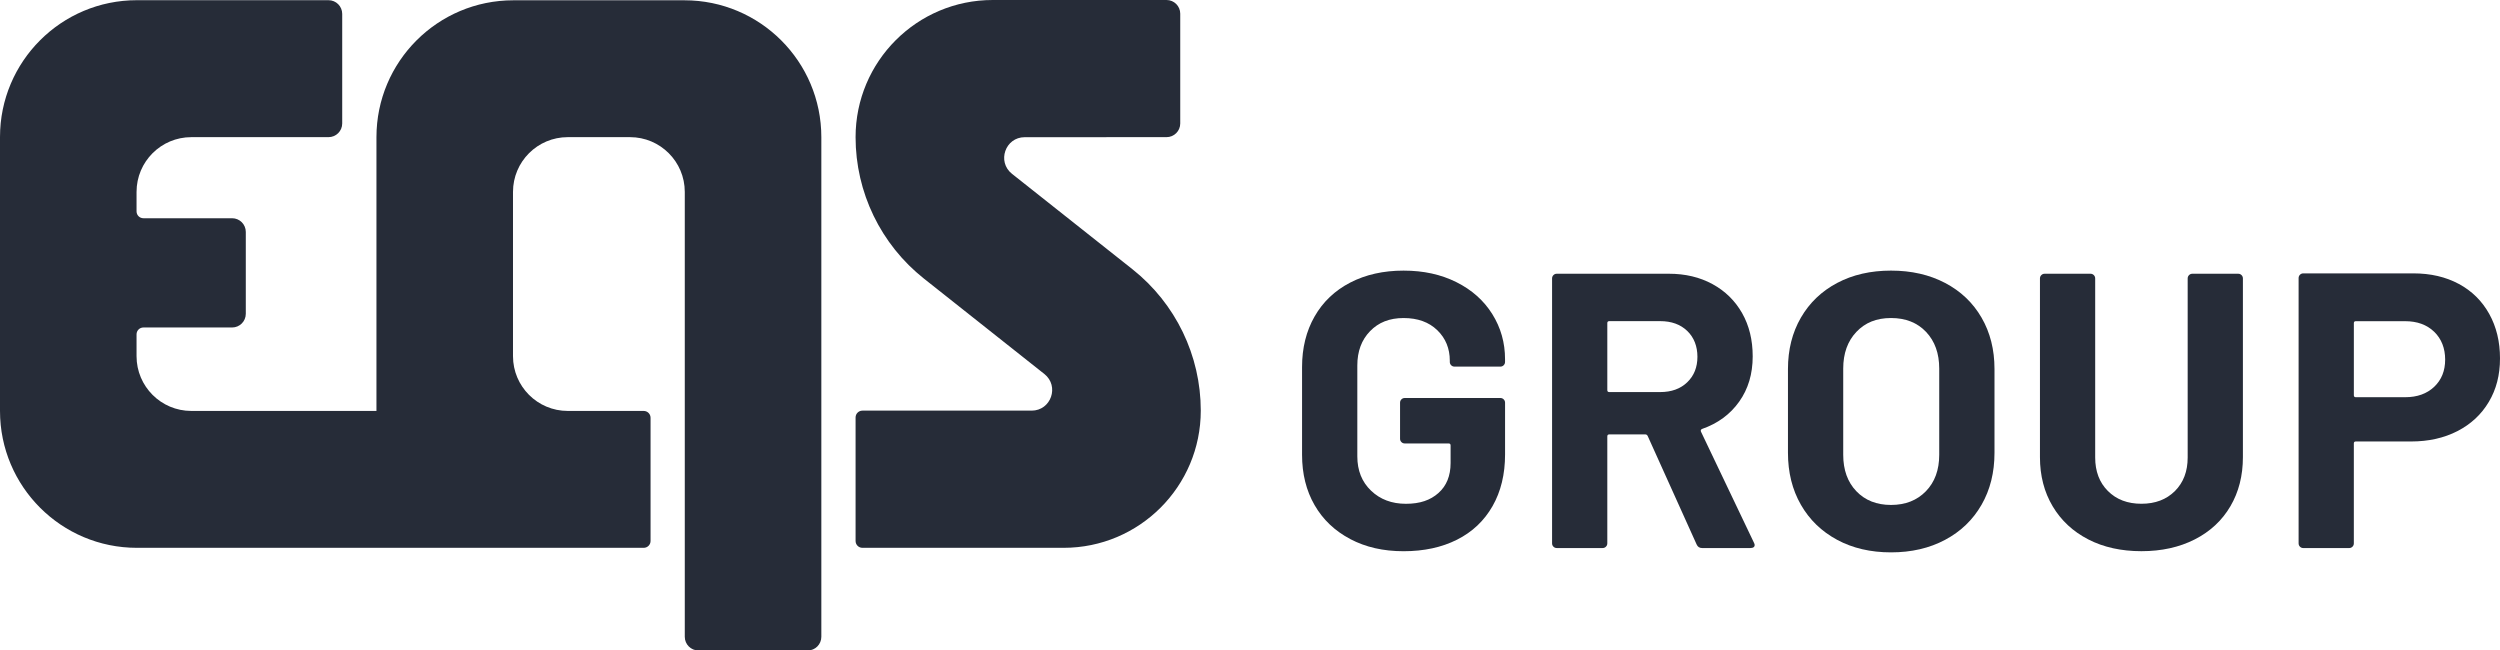
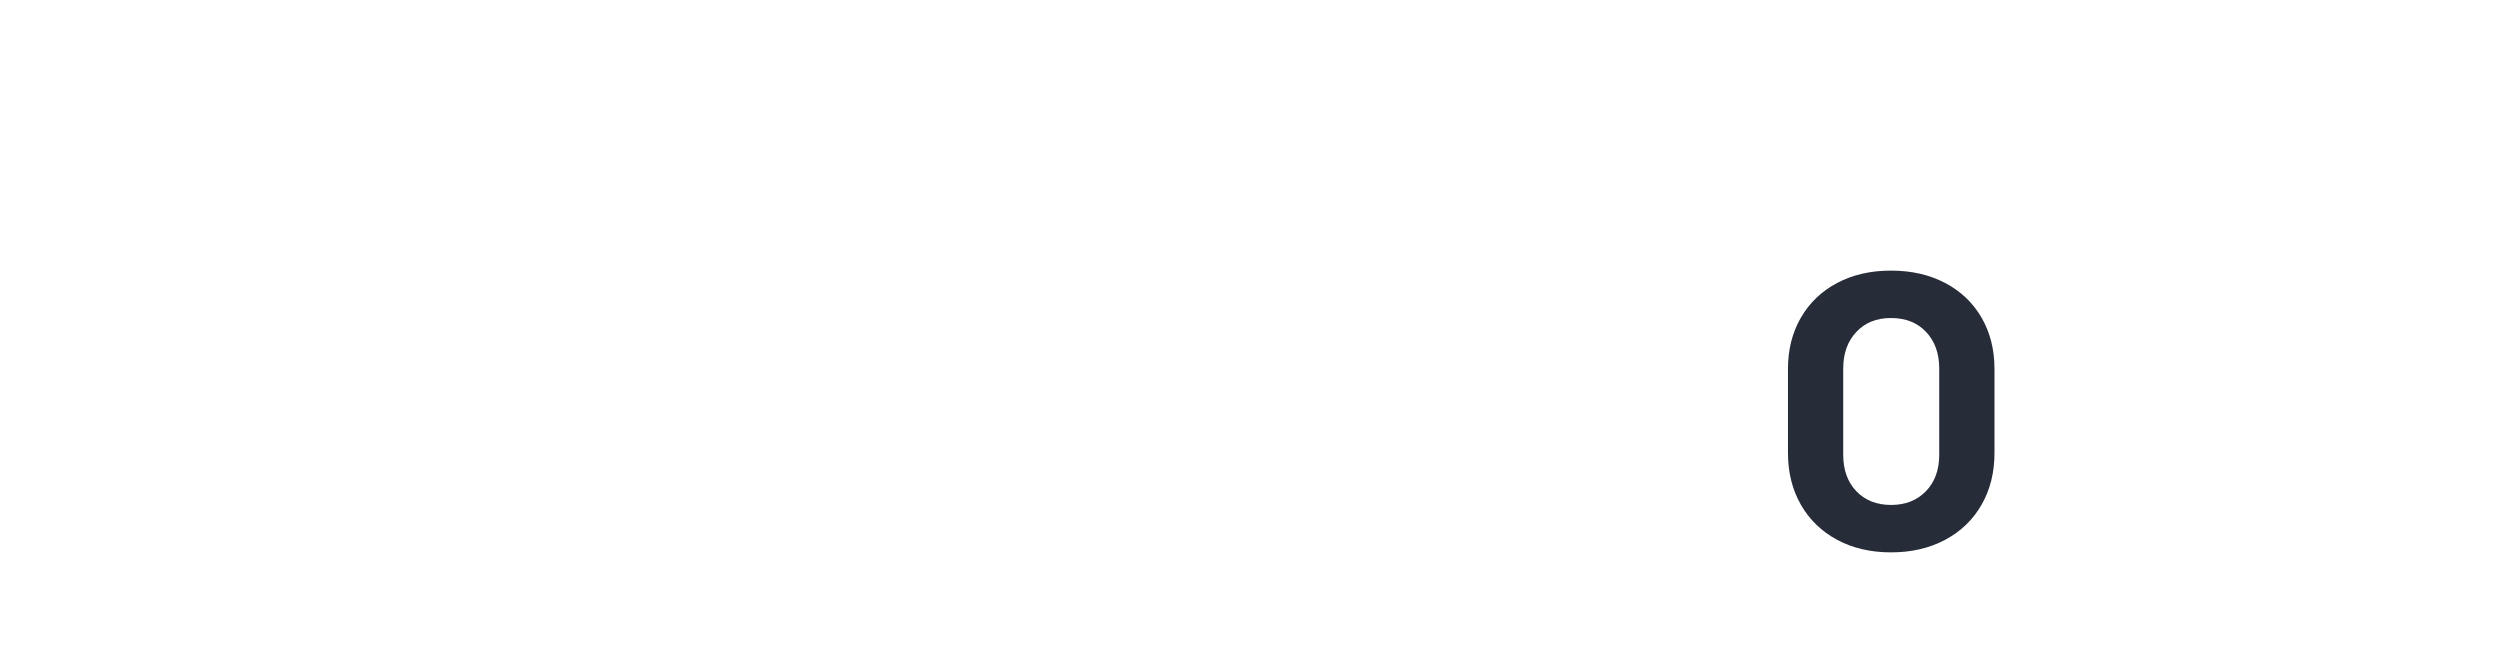
<svg xmlns="http://www.w3.org/2000/svg" viewBox="0 0 1826.28 475.19">
  <clipPath id="a">
    <path d="m0 0h1826.28v475.19h-1826.28z" />
  </clipPath>
  <clipPath id="b">
    <path d="m0 0h1826.28v475.19h-1826.28z" />
  </clipPath>
  <clipPath id="c">
-     <path d="m0 0h877.17v475.19h-877.17z" />
-   </clipPath>
+     </clipPath>
  <g clip-path="url(#a)" fill="#262c38">
    <g clip-path="url(#b)">
-       <path d="m986.38 393.77c-11.26-5.91-19.95-14.17-26.05-24.76-6.11-10.59-9.16-22.85-9.16-36.78v-64.12c0-13.93 3.05-26.24 9.16-36.93 6.1-10.68 14.79-18.94 26.05-24.76s24.23-8.73 38.93-8.73 27.38 2.82 38.65 8.45c11.26 5.63 19.99 13.41 26.19 23.33s9.3 20.9 9.3 32.92v2c0 .96-.34 1.77-1 2.43-.67.67-1.48 1-2.43 1h-33.49c-.96 0-1.77-.33-2.43-1-.67-.67-1-1.48-1-2.43v-.86c0-8.97-3.05-16.41-9.16-22.33-6.11-5.91-14.31-8.87-24.62-8.87s-18.28 3.2-24.48 9.59c-6.2 6.4-9.3 14.74-9.3 25.05v66.41c0 10.31 3.34 18.66 10.02 25.05 6.68 6.4 15.17 9.59 25.48 9.59s17.84-2.62 23.76-7.87c5.91-5.25 8.88-12.55 8.88-21.9v-12.88c0-.95-.48-1.43-1.43-1.43h-32.06c-.96 0-1.77-.33-2.43-1-.67-.67-1-1.48-1-2.43v-26.34c0-.95.33-1.76 1-2.43s1.48-1 2.43-1h69.85c.95 0 1.76.34 2.43 1 .67.67 1 1.48 1 2.43v37.79c0 14.51-3.06 27.1-9.16 37.79-6.11 10.69-14.74 18.85-25.91 24.48s-24.19 8.44-39.08 8.44-27.67-2.96-38.93-8.87" />
-       <path d="m1239.43 397.78-35.78-79.3c-.38-.76-.96-1.14-1.72-1.14h-26.34c-.96 0-1.43.48-1.43 1.43v78.15c0 .96-.34 1.77-1 2.43-.67.67-1.48 1-2.43 1h-33.49c-.96 0-1.77-.33-2.43-1-.67-.67-1-1.48-1-2.43v-193.52c0-.95.33-1.76 1-2.43s1.48-1 2.43-1h81.87c12.02 0 22.66 2.53 31.92 7.59 9.25 5.06 16.46 12.12 21.61 21.18 5.15 9.07 7.73 19.61 7.73 31.63 0 12.79-3.29 23.81-9.88 33.06-6.58 9.26-15.6 15.89-27.05 19.9-.96.39-1.24 1.05-.86 2l38.65 81.01c.38.76.57 1.34.57 1.72 0 1.53-1.05 2.29-3.15 2.29h-35.21c-1.91 0-3.25-.86-4.01-2.58m-65.27-161.74v48.95c0 .96.47 1.43 1.43 1.43h37.21c8.2 0 14.79-2.38 19.75-7.16 4.96-4.77 7.44-10.97 7.44-18.61s-2.48-14.12-7.44-18.89-11.55-7.16-19.75-7.16h-37.21c-.96 0-1.43.48-1.43 1.43" />
      <path d="m1342.06 394.35c-11.36-6.11-20.18-14.64-26.48-25.62-6.3-10.97-9.45-23.62-9.45-37.93v-61.26c0-14.12 3.15-26.62 9.45-37.5s15.12-19.32 26.48-25.34c11.35-6.01 24.48-9.02 39.36-9.02s28.05 3.01 39.51 9.02c11.45 6.01 20.33 14.46 26.62 25.34 6.3 10.88 9.45 23.38 9.45 37.5v61.26c0 14.31-3.15 26.96-9.45 37.93-6.3 10.98-15.17 19.52-26.62 25.62-11.45 6.11-24.62 9.16-39.51 9.16s-28.01-3.05-39.36-9.16m64.84-35.5c6.49-6.68 9.73-15.55 9.73-26.62v-62.98c0-11.07-3.2-19.99-9.59-26.77-6.4-6.77-14.94-10.16-25.62-10.16s-18.94 3.39-25.33 10.16c-6.4 6.78-9.59 15.7-9.59 26.77v62.98c0 11.07 3.19 19.94 9.59 26.62 6.39 6.68 14.84 10.02 25.33 10.02s18.99-3.34 25.48-10.02" />
-       <path d="m1525.56 394.06c-11.17-5.73-19.85-13.78-26.05-24.19-6.2-10.4-9.3-22.37-9.3-35.93v-130.54c0-.95.33-1.76 1-2.43s1.48-1 2.43-1h33.49c.95 0 1.76.34 2.43 1 .67.67 1 1.48 1 2.43v130.82c0 10.12 3.1 18.28 9.3 24.48s14.36 9.3 24.48 9.3 18.27-3.1 24.48-9.3c6.2-6.2 9.3-14.36 9.3-24.48v-130.82c0-.95.33-1.76 1-2.43s1.48-1 2.43-1h33.49c.95 0 1.76.34 2.43 1 .67.67 1 1.48 1 2.43v130.54c0 13.55-3.05 25.53-9.16 35.93s-14.79 18.46-26.05 24.19-24.24 8.59-38.93 8.59-27.63-2.86-38.79-8.59" />
-       <path d="m1796.22 207.41c9.54 5.15 16.93 12.45 22.19 21.9 5.25 9.45 7.87 20.28 7.87 32.49s-2.72 22.62-8.16 31.78-13.08 16.27-22.9 21.33c-9.83 5.06-21.14 7.59-33.92 7.59h-40.36c-.96 0-1.43.48-1.43 1.43v73c0 .96-.34 1.77-1 2.43-.67.67-1.48 1-2.43 1h-33.49c-.96 0-1.77-.33-2.43-1-.67-.67-1-1.48-1-2.43v-193.8c0-.95.33-1.76 1-2.43s1.48-1 2.43-1h80.44c12.6 0 23.66 2.58 33.21 7.73m-18.04 75.15c5.34-5.05 8.02-11.69 8.02-19.9s-2.68-15.17-8.02-20.32c-5.35-5.15-12.41-7.73-21.18-7.73h-36.07c-.96 0-1.43.48-1.43 1.43v52.67c0 .96.47 1.43 1.43 1.43h36.07c8.78 0 15.84-2.53 21.18-7.59" />
    </g>
    <g clip-path="url(#c)">
      <path d="m748.58 100.22c-14.22 0-20.46 17.93-9.31 26.76l87.94 69.66c31.57 25.01 49.97 63.06 49.97 103.33 0 27.68-11.22 52.73-29.35 70.87-18.14 18.14-43.2 29.35-70.87 29.35h-146.95c-2.76 0-5-2.24-5-5v-90.22c0-2.76 2.24-5 5-5h123.6c14.22 0 20.46-17.93 9.31-26.76l-87.94-69.66c-31.56-25.01-49.97-63.06-49.97-103.33-.01-55.35 44.86-100.22 100.21-100.22h126.96c5.52 0 10 4.48 10 10v80.19c0 5.52-4.48 10-10 10l-103.61.03z" />
      <path d="m500 .21h-125c-55.23 0-100 44.77-100 100v199.27.71h-135.25c-22.09 0-40-17.91-40-40v-15.96c0-2.76 2.24-5 5-5h64.81c5.52 0 10-4.48 10-10v-59.81c0-5.52-4.48-10-10-10h-64.81c-2.76 0-5-2.24-5-5v-14.23c0-22.09 17.91-40 40-40h100.24c5.52 0 10-4.47 10-10v-80.05c0-5.52-4.48-10-10-10h-139.99c-55.23 0-100 44.77-100 100v200.05c0 55.23 44.77 100 100 100h370.24c2.76 0 5-2.24 5-5v-90c0-2.76-2.24-5-5-5h-55.49c-22.09 0-40-17.91-40-40v-120c0-22.09 17.91-40 40-40h45.49c22.09 0 40 17.91 40 40v325c0 5.52 4.48 10 10 10h79.76c5.52 0 10-4.48 10-10v-364.98c0-55.23-44.77-100-100-100" />
    </g>
  </g>
</svg>